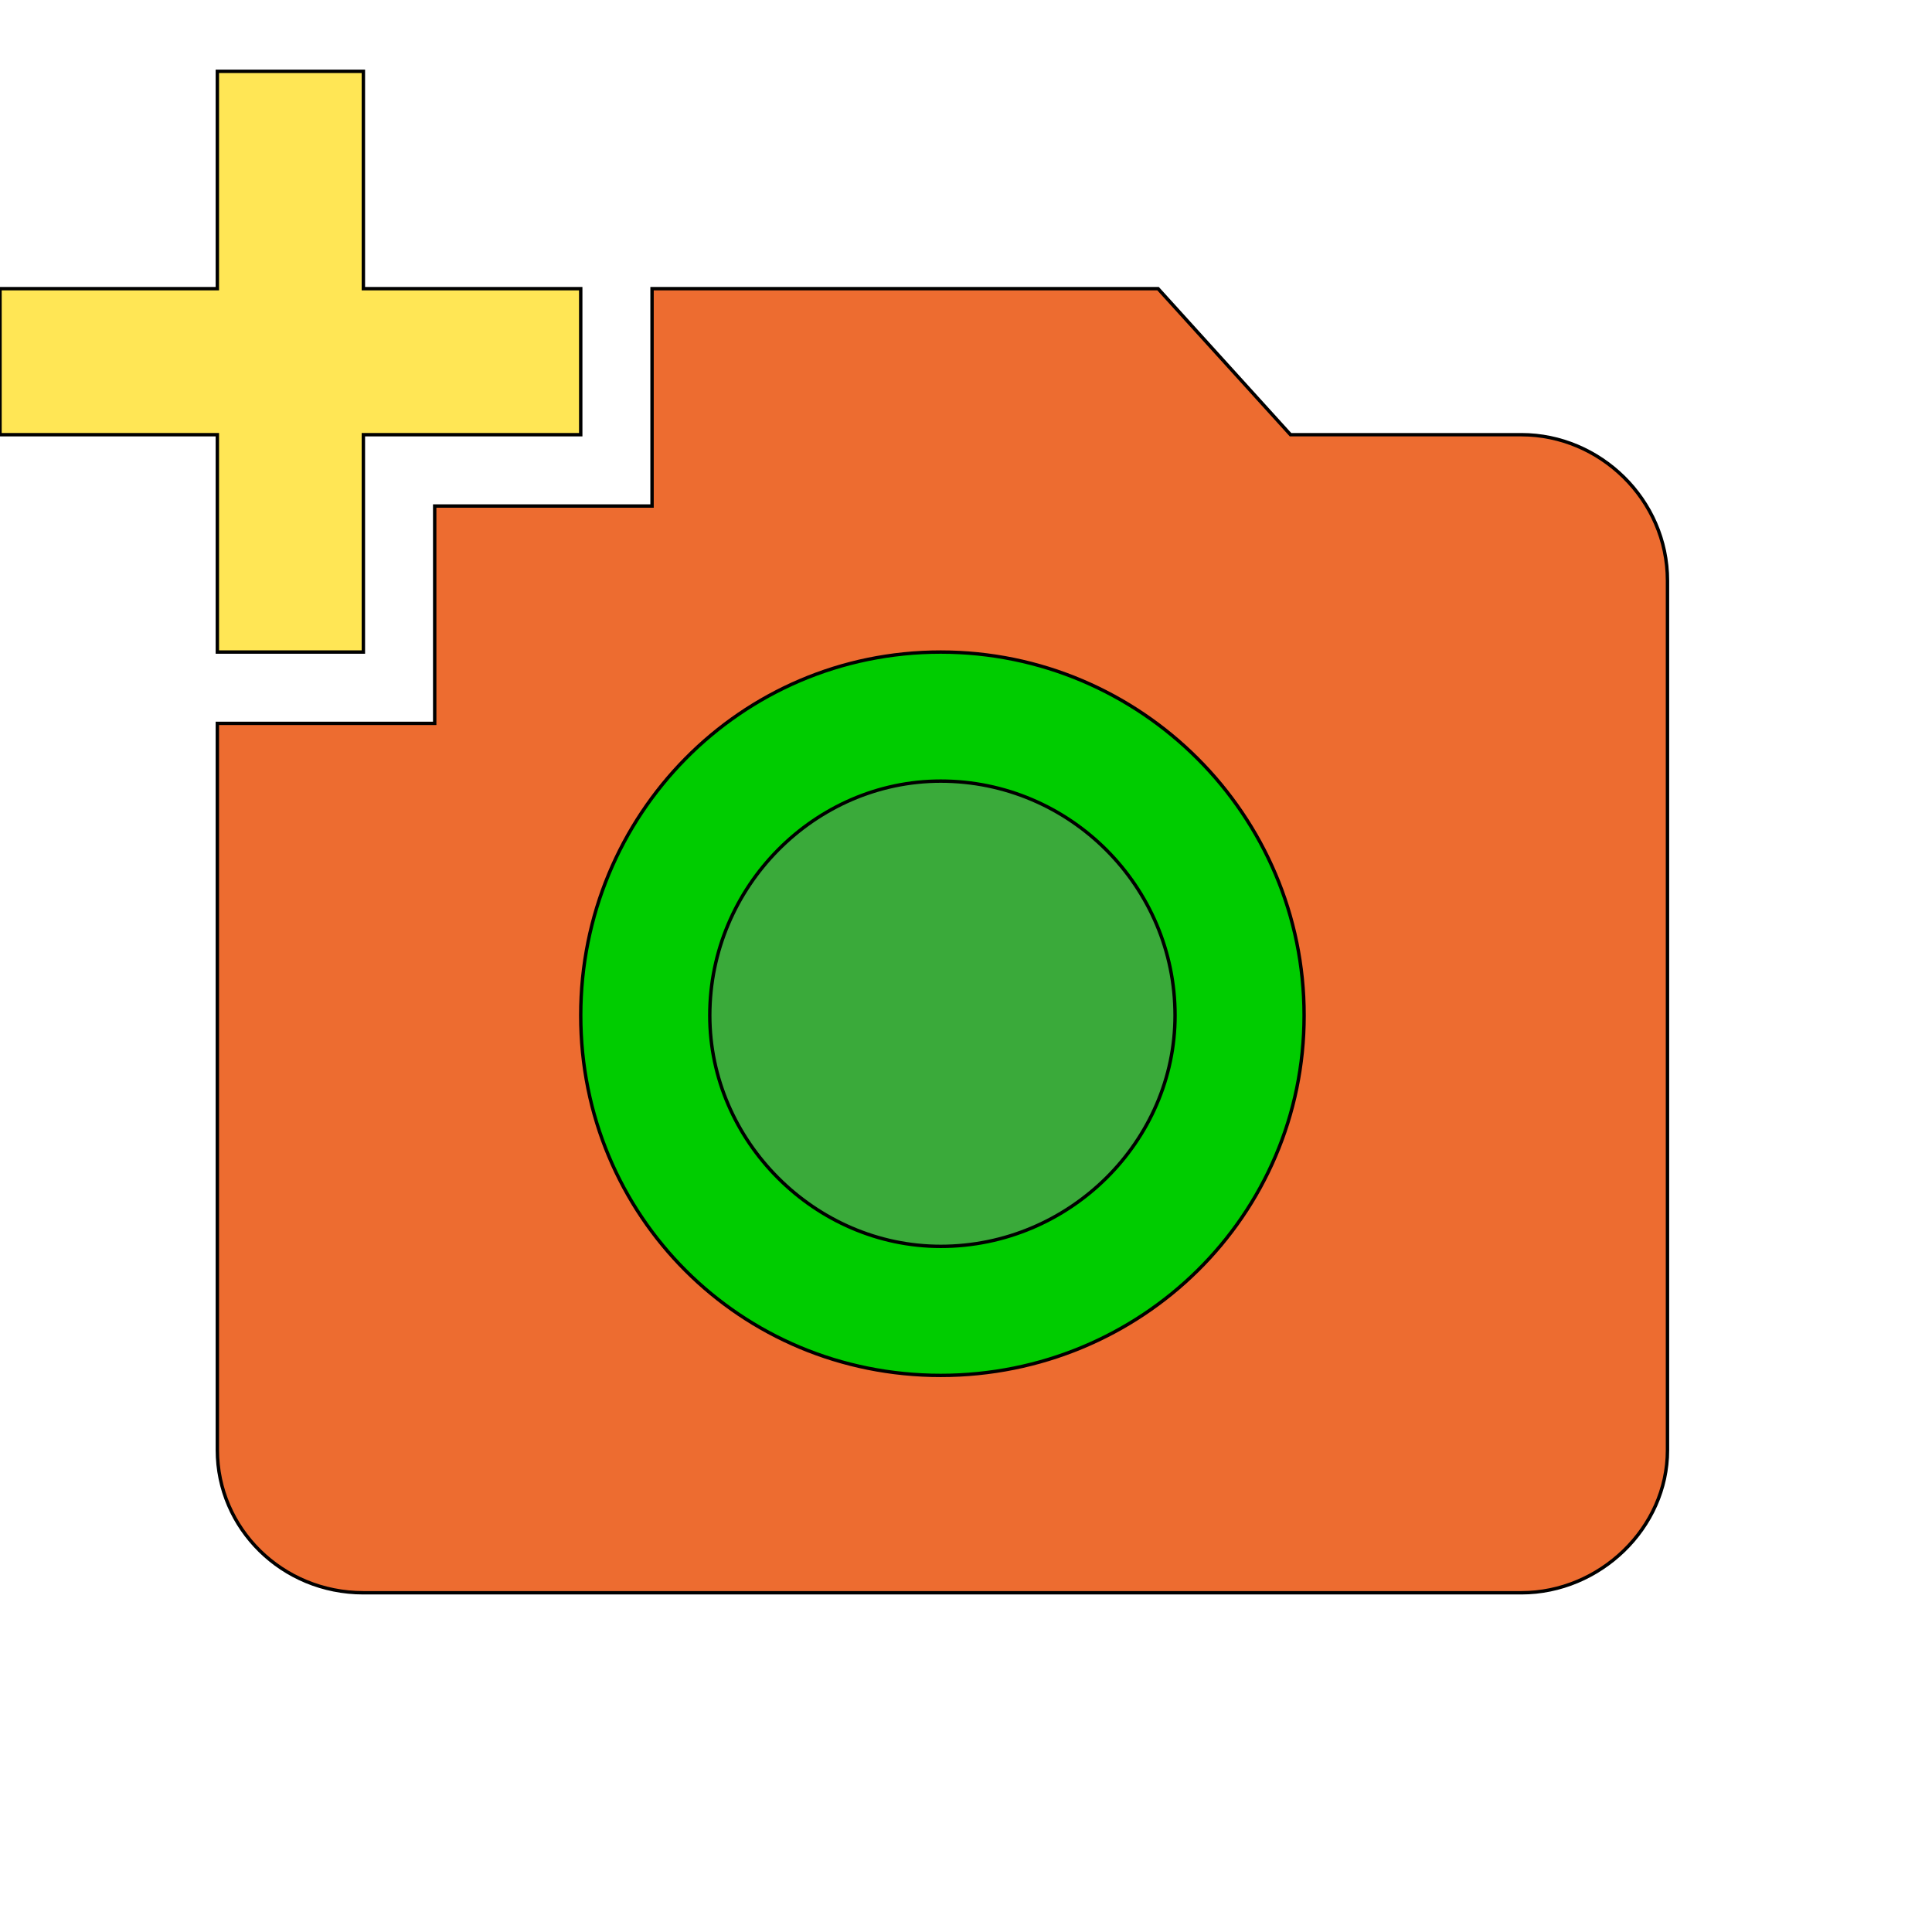
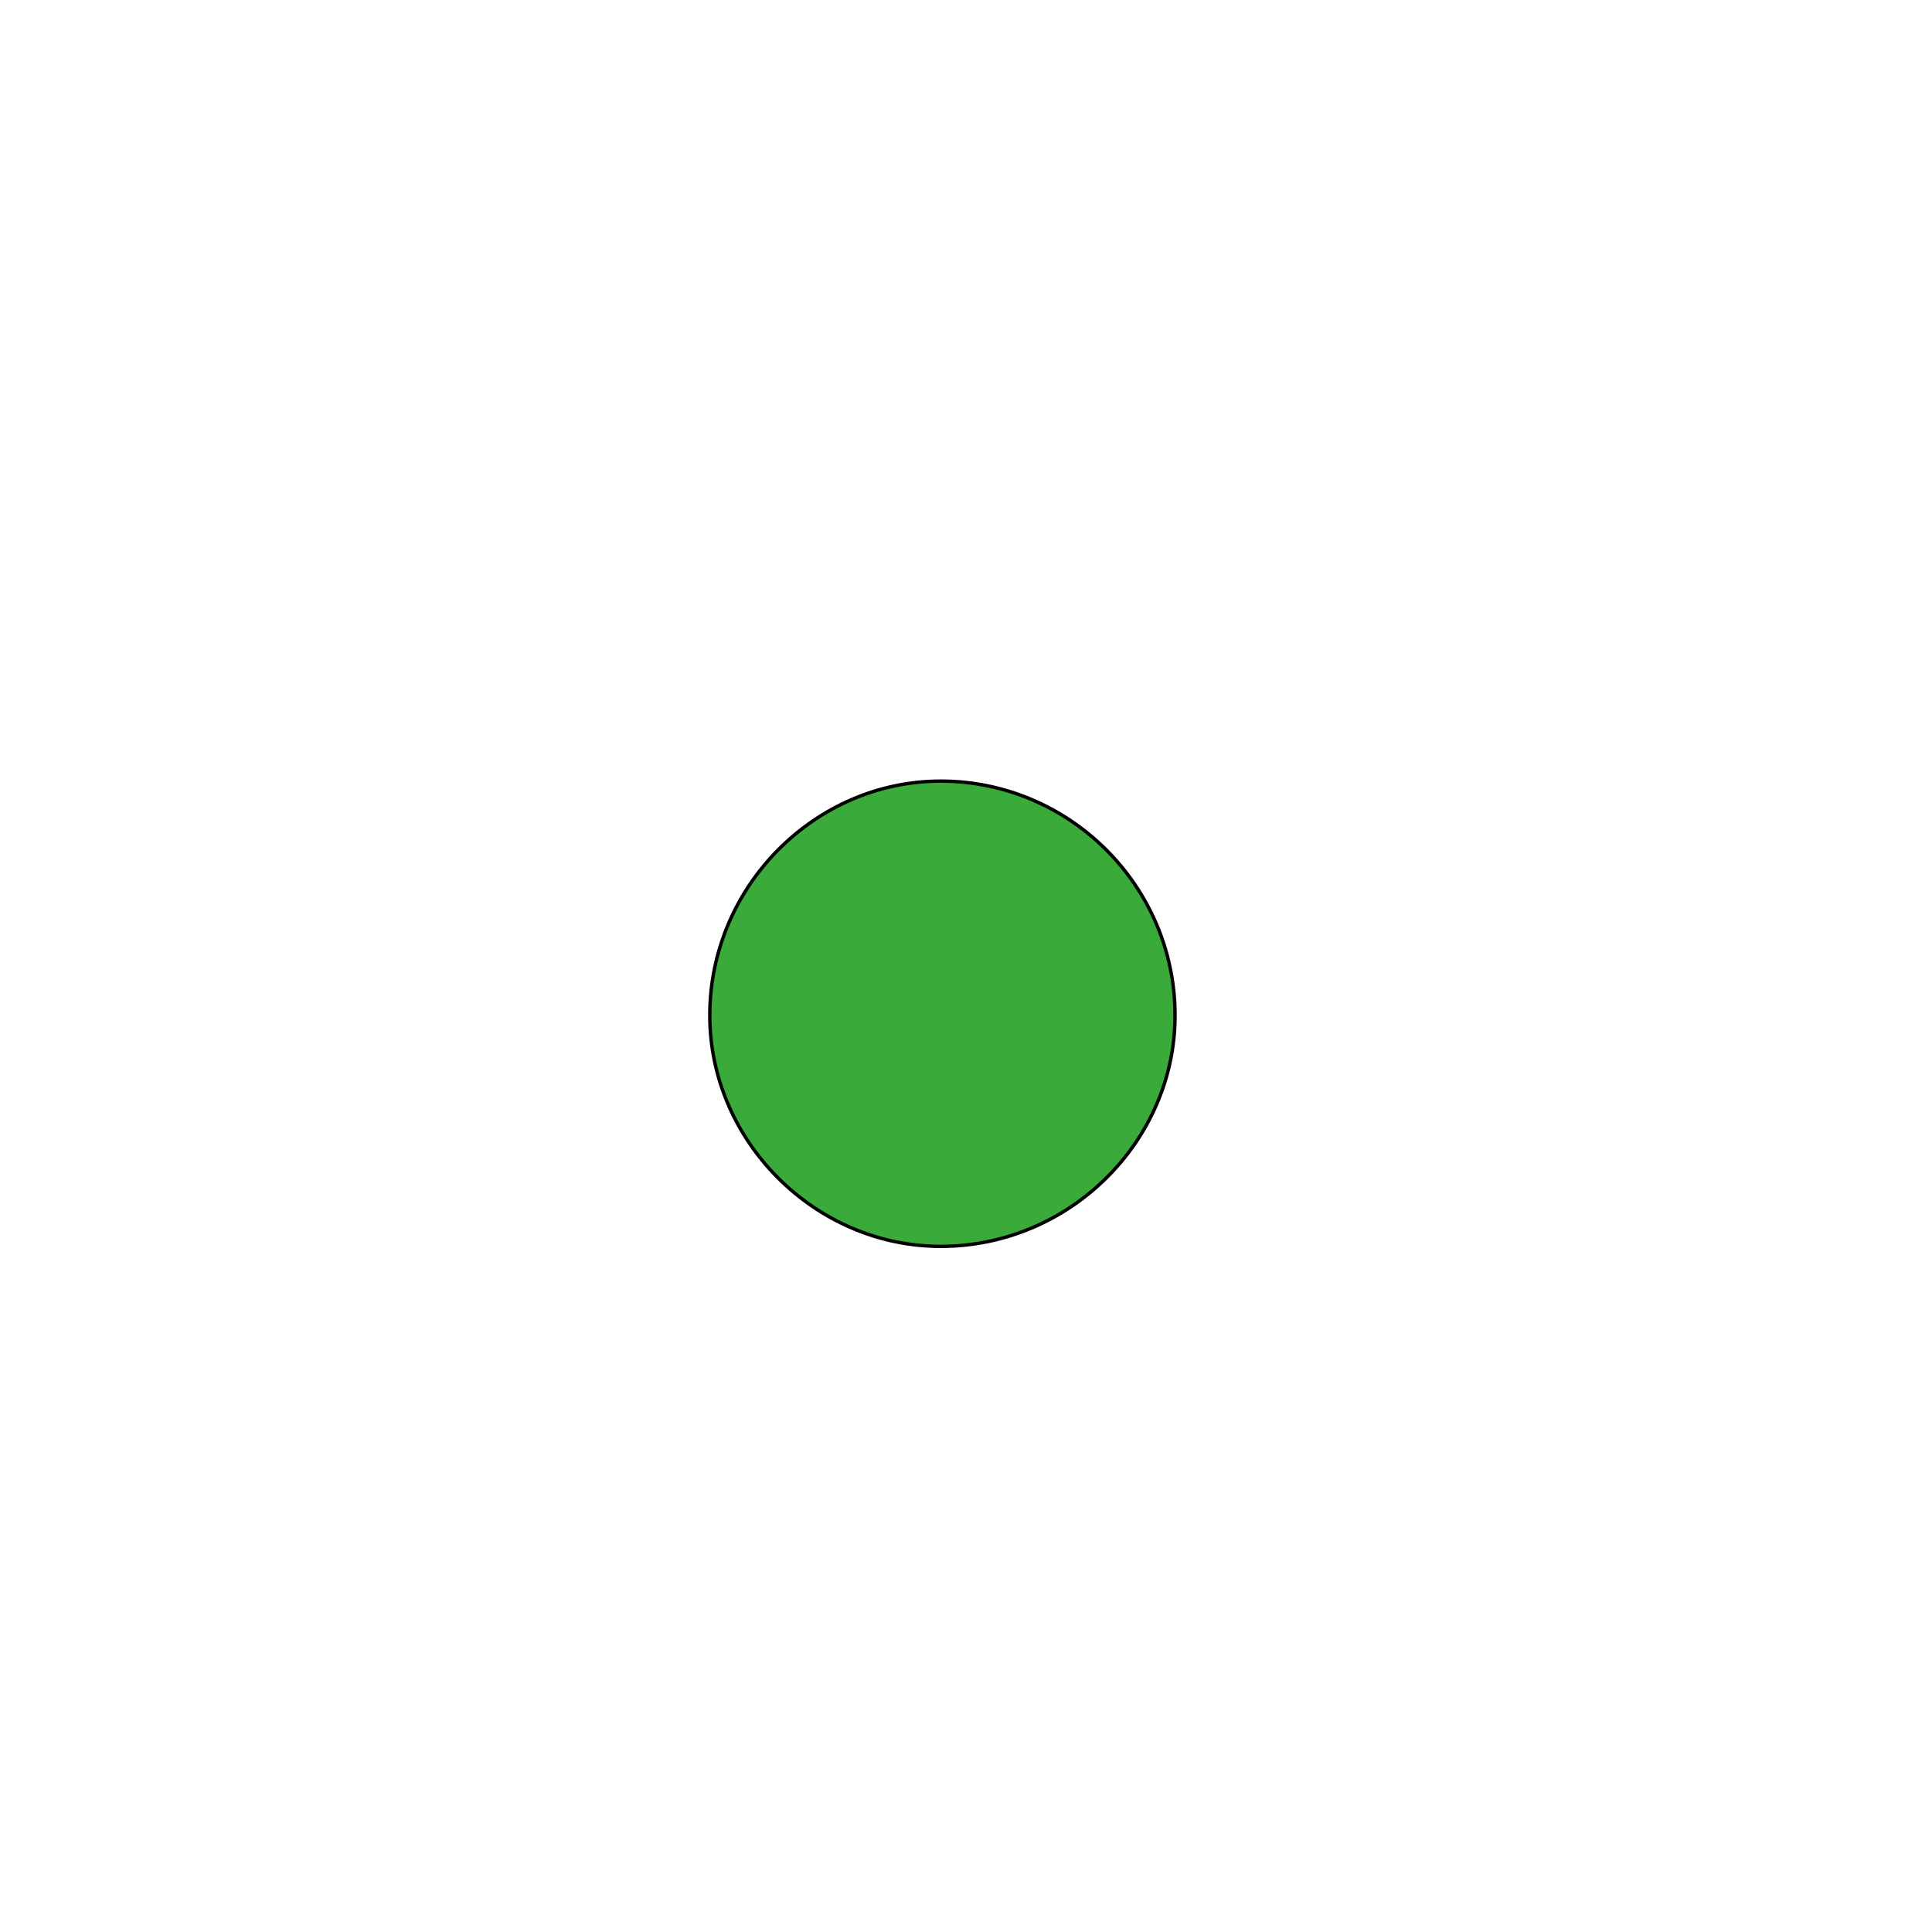
<svg xmlns="http://www.w3.org/2000/svg" id="th_wav_add-a-photo" width="100%" height="100%" version="1.1" preserveAspectRatio="xMidYMin slice" data-uid="wav_add-a-photo" data-keyword="wav_add-a-photo" viewBox="0 0 512 512" transform="matrix(0.9,0,0,0.9,0,0)" data-colors="[&quot;#bdcf46&quot;,&quot;#ffe655&quot;,&quot;#ed6c30&quot;,&quot;#00cc00&quot;,&quot;#3aaa3a&quot;]">
  <defs id="SvgjsDefs13641" fill="#bdcf46" />
-   <path id="th_wav_add-a-photo_0" d="M64 85L64 21L107 21L107 85L171 85L171 128L107 128L107 192L64 192L64 128L0 128L0 85Z " fill-rule="evenodd" fill="#ffe655" stroke-width="1" stroke="#000000" />
-   <path id="th_wav_add-a-photo_1" d="M128 213L128 149L192 149L192 85L341 85L380 128L448 128C471 128 491 147 491 171L491 427C491 450 471 469 448 469L107 469C83 469 64 450 64 427L64 213L128 213Z " fill-rule="evenodd" fill="#ed6c30" stroke-width="1" stroke="#000000" />
-   <path id="th_wav_add-a-photo_2" d="M277 405C336 405 384 358 384 299C384 240 336 192 277 192C218 192 171 240 171 299C171 358 218 405 277 405Z " fill-rule="evenodd" fill="#00cc00" stroke-width="1" stroke="#000000" />
  <path id="th_wav_add-a-photo_3" d="M209 299C209 336 240 367 277 367C315 367 346 336 346 299C346 261 315 230 277 230C240 230 209 261 209 299Z " fill-rule="evenodd" fill="#3aaa3a" stroke-width="1" stroke="#000000" />
</svg>